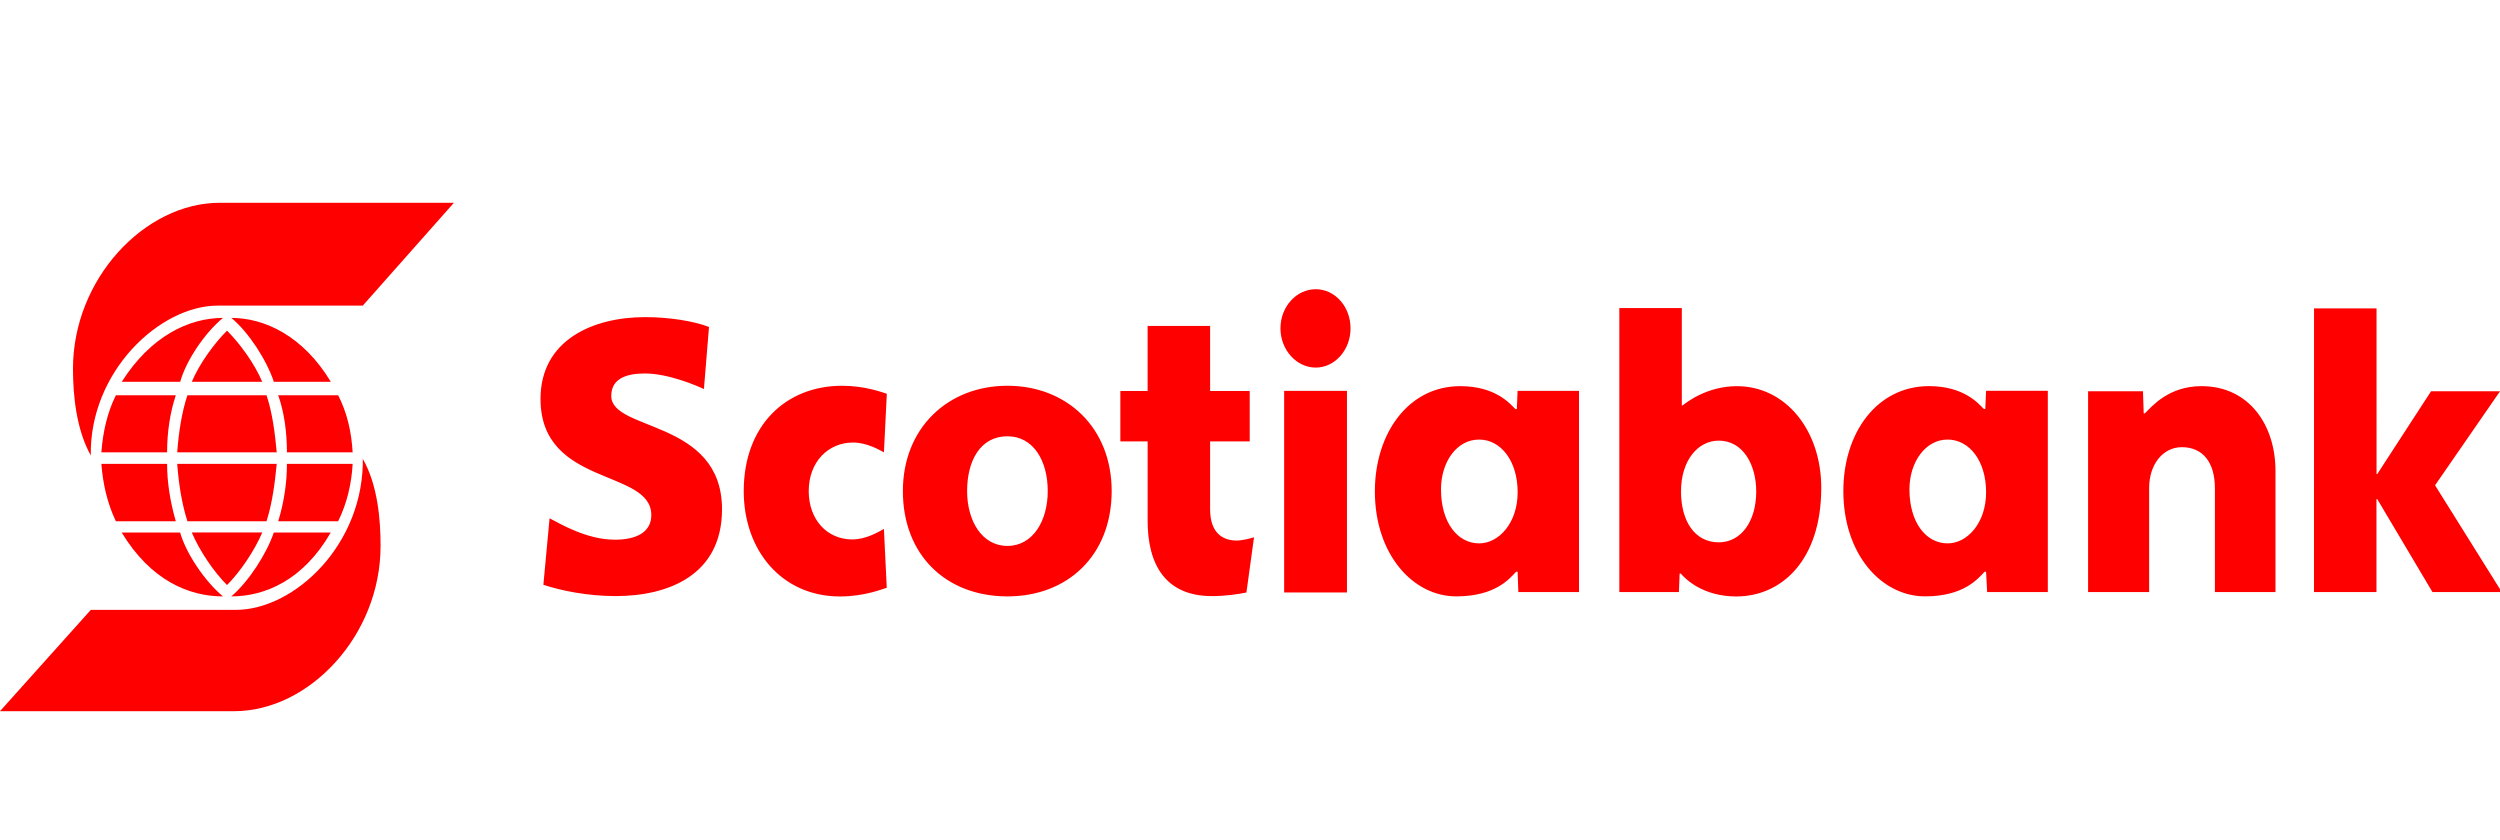
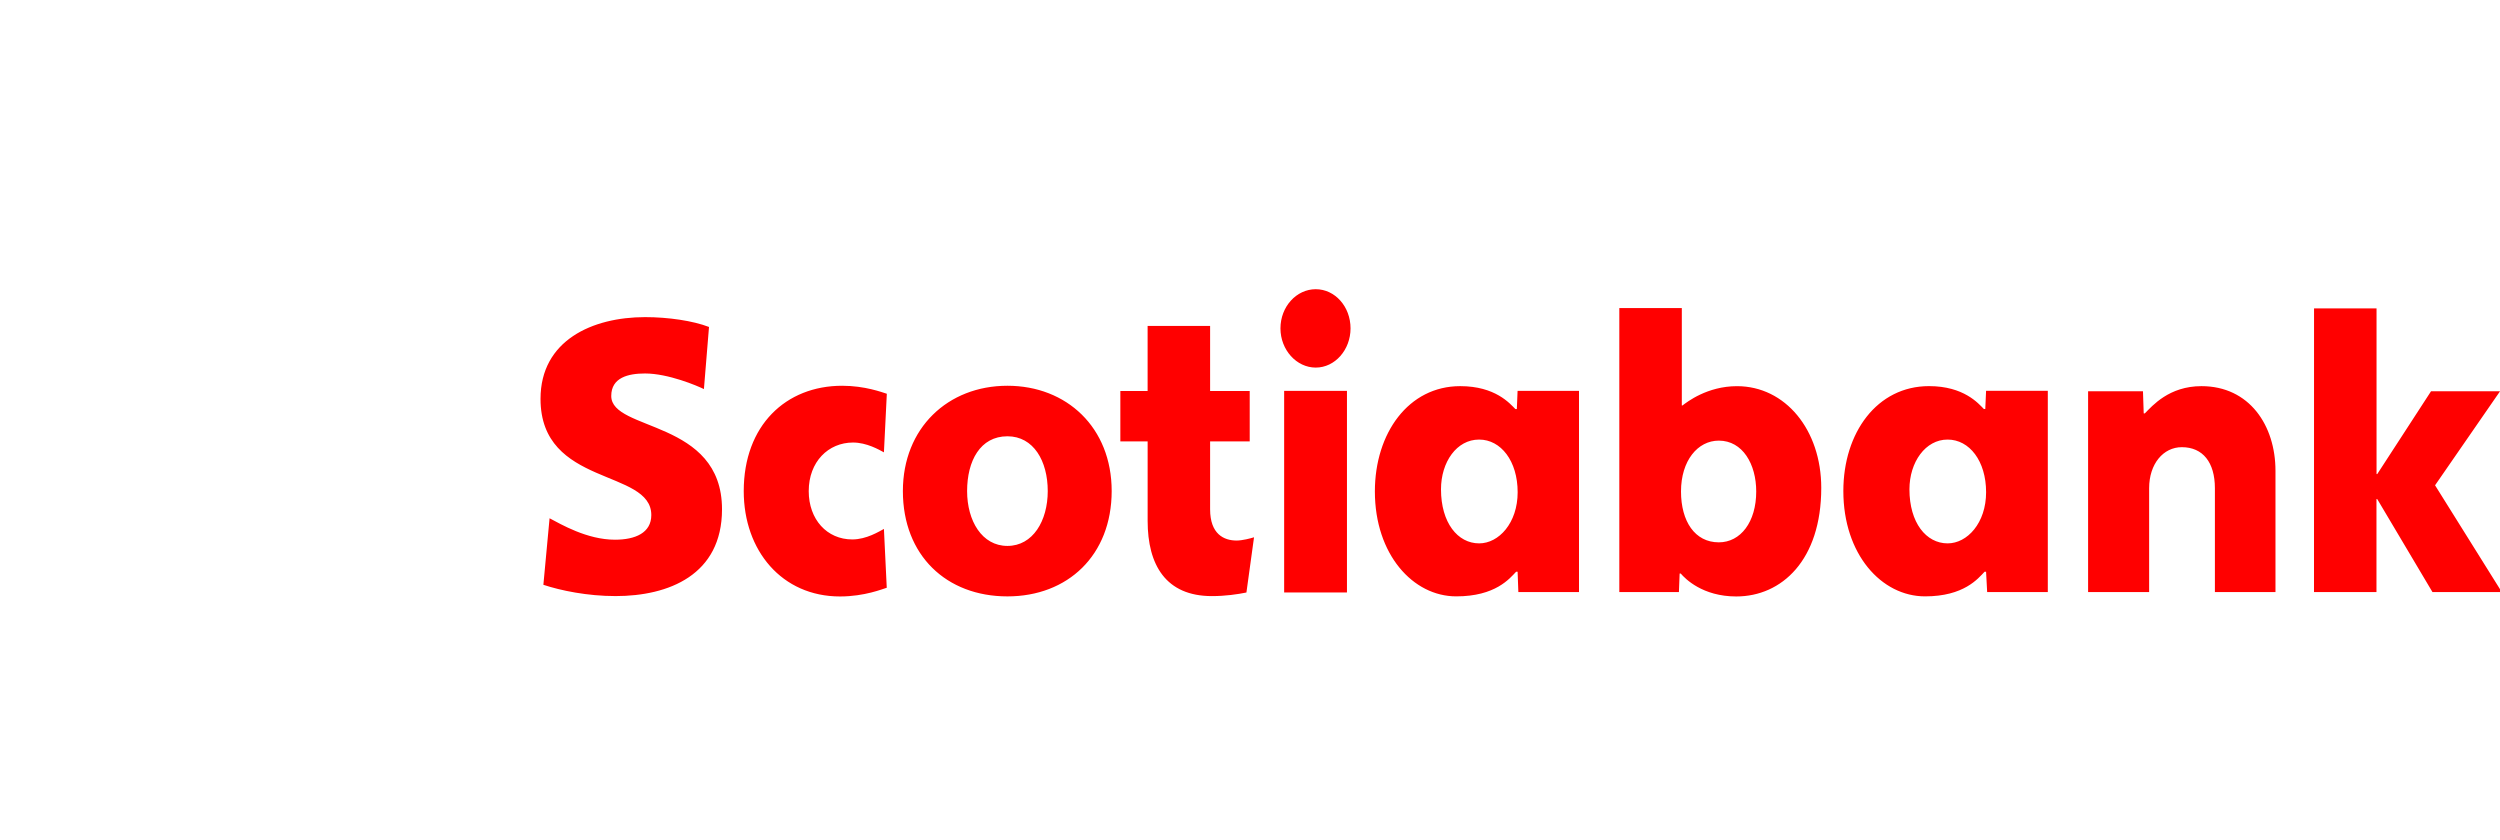
<svg xmlns="http://www.w3.org/2000/svg" version="1.1" id="Layer_1" x="0px" y="0px" width="104.164px" height="35px" viewBox="0 17.5 104.164 35" enable-background="new 0 17.5 104.164 35" xml:space="preserve">
  <g>
    <g>
-       <path fill="#FF0000" d="M15.117,36.542c0.076,3.63-2.844,6.369-5.296,6.369H3.783L0,47.132h9.76c3.116,0,6.097-3.146,6.097-6.886    c0-1.105-0.121-2.544-0.742-3.631V36.54L15.117,36.542L15.117,36.542z M14.089,39.218c0.377-0.758,0.561-1.59,0.604-2.39h-2.738    c0,0.743-0.107,1.557-0.363,2.39H14.089z M11.408,39.688c-0.303,0.893-1.045,2.041-1.771,2.661c1.392,0,2.995-0.665,4.144-2.661    H11.408z M11.105,39.218c0.241-0.758,0.348-1.59,0.425-2.39H7.384c0.061,0.802,0.182,1.636,0.425,2.39H11.105z M7.325,39.218    c-0.241-0.833-0.363-1.646-0.363-2.39H4.224c0.06,0.802,0.241,1.636,0.604,2.39H7.325z M9.459,41.877    c0.543-0.542,1.148-1.436,1.469-2.191H7.991C8.309,40.443,8.915,41.335,9.459,41.877z M5.07,39.688    c1.21,1.996,2.8,2.661,4.22,2.661c-0.743-0.618-1.529-1.771-1.785-2.661H5.07z M11.592,33.969    c0.256,0.725,0.363,1.557,0.363,2.377h2.738c-0.045-0.82-0.227-1.652-0.604-2.377H11.592z M13.785,33.409    c-1.149-1.907-2.754-2.663-4.145-2.663c0.727,0.605,1.468,1.754,1.771,2.663H13.785z M7.809,33.969    c-0.242,0.725-0.364,1.557-0.425,2.377h4.146c-0.076-0.82-0.182-1.652-0.425-2.377H7.809z M4.828,33.969    c-0.363,0.725-0.544,1.557-0.604,2.377h2.738c0-0.82,0.121-1.652,0.363-2.377H4.828z M9.459,31.276    c-0.544,0.543-1.149,1.377-1.468,2.133h2.935C10.607,32.65,10.002,31.819,9.459,31.276z M7.507,33.409    c0.257-0.909,1.044-2.059,1.785-2.663c-1.42,0-3.01,0.756-4.22,2.663H7.507z M3.783,36.479c-0.606-1.088-0.742-2.511-0.742-3.616    c0-3.752,2.997-6.914,6.113-6.914h9.759l-3.797,4.284H9.081C6.658,30.23,3.725,32.983,3.783,36.479z" />
      <path fill="#FF0000" d="M73.174,37.978c0-1.134-0.562-2.119-1.559-2.119c-0.878,0-1.575,0.833-1.575,2.119    c0,1.24,0.576,2.119,1.575,2.119C72.524,40.097,73.174,39.249,73.174,37.978z M54.821,29.55c-0.803,0-1.47,0.725-1.47,1.633    c0,0.893,0.667,1.633,1.47,1.633c0.802,0,1.45-0.742,1.45-1.633C56.271,30.274,55.623,29.55,54.821,29.55z M87.002,42.169h2.543    V37.84c0-1.013,0.59-1.708,1.362-1.708c0.877,0,1.378,0.635,1.378,1.708v4.329h2.524v-5.053c0-1.892-1.089-3.527-3.084-3.527    c-1.35,0-2.046,0.819-2.36,1.136h-0.046l-0.031-0.923h-2.286V42.169L87.002,42.169L87.002,42.169z M96.414,42.169h2.603v-3.874    h0.032l2.301,3.874h2.889l-2.781-4.449l2.707-3.917h-2.875l-2.24,3.449h-0.03V30.35h-2.604L96.414,42.169L96.414,42.169z     M36.95,33.906c-0.197-0.06-0.908-0.333-1.861-0.333c-2.346,0-4.101,1.651-4.101,4.39c0,2.48,1.591,4.389,4.011,4.389    c1.028,0,1.785-0.316,1.948-0.363l-0.118-2.451c-0.197,0.104-0.726,0.438-1.318,0.438c-1.057,0-1.815-0.834-1.815-2.012    c0-1.226,0.817-2.026,1.846-2.026c0.572,0,1.09,0.302,1.287,0.409L36.95,33.906z M60.04,37.888c0,1.392,0.695,2.252,1.59,2.252    c0.817,0,1.604-0.846,1.604-2.132c0-1.3-0.698-2.193-1.604-2.193C60.692,35.812,60.04,36.753,60.04,37.888z M79.558,37.888    c0,1.392,0.696,2.252,1.591,2.252c0.817,0,1.603-0.846,1.603-2.132c0-1.3-0.694-2.193-1.603-2.193    C80.227,35.812,79.558,36.753,79.558,37.888z M22.64,41.866c0.724,0.24,1.831,0.47,3.009,0.47c2.208,0,4.434-0.879,4.434-3.615    c0-3.753-4.615-3.238-4.615-4.723c0-0.77,0.711-0.937,1.408-0.937c0.97,0,2.178,0.515,2.453,0.65l0.212-2.588    c-0.665-0.257-1.695-0.41-2.663-0.41c-2.194,0-4.357,0.969-4.357,3.406c0,3.674,4.616,2.904,4.616,4.841    c0,0.742-0.667,1.027-1.514,1.027c-1.166,0-2.257-0.648-2.725-0.893L22.64,41.866z M52.25,39.886    c-0.14,0.044-0.484,0.136-0.726,0.136c-0.531,0-1.104-0.271-1.104-1.301v-2.829h1.65V33.79h-1.65v-2.709h-2.604v2.709H46.68v2.102    h1.137v3.312c0,1.833,0.757,3.133,2.678,3.133c0.562,0,1.073-0.075,1.438-0.15L52.25,39.886z M41.975,40.246    c1.06,0,1.68-1.044,1.68-2.285c0-1.255-0.592-2.283-1.68-2.283c-1.135,0-1.68,1.028-1.68,2.283    C40.295,39.203,40.916,40.246,41.975,40.246z M67.47,42.169V30.336h2.604v4.057h0.029c0.183-0.139,1.028-0.803,2.27-0.803    c2.013,0,3.511,1.817,3.511,4.239c0,3.01-1.649,4.523-3.541,4.523c-1.405,0-2.13-0.74-2.313-0.954h-0.047l-0.03,0.772    L67.47,42.169L67.47,42.169L67.47,42.169z M53.505,33.787h2.617v8.398h-2.617V33.787z M65.79,33.787v8.382h-2.527l-0.031-0.848    h-0.061c-0.273,0.287-0.863,1.027-2.497,1.027c-1.803,0-3.389-1.751-3.389-4.37c0-2.436,1.405-4.389,3.555-4.389    c1.468,0,2.072,0.728,2.299,0.954H63.2l0.031-0.757H65.79z M85.323,33.787v8.382h-2.527l-0.045-0.848h-0.062    c-0.271,0.287-0.864,1.027-2.48,1.027c-1.815,0-3.405-1.751-3.405-4.388c0-2.436,1.406-4.372,3.57-4.372    c1.451,0,2.06,0.725,2.285,0.953h0.059l0.033-0.758h2.572V33.787z M41.975,42.349c-2.542,0-4.356-1.709-4.356-4.388    c0-2.629,1.876-4.388,4.356-4.388c2.467,0,4.344,1.739,4.344,4.388C46.316,40.64,44.487,42.349,41.975,42.349z" />
    </g>
  </g>
</svg>